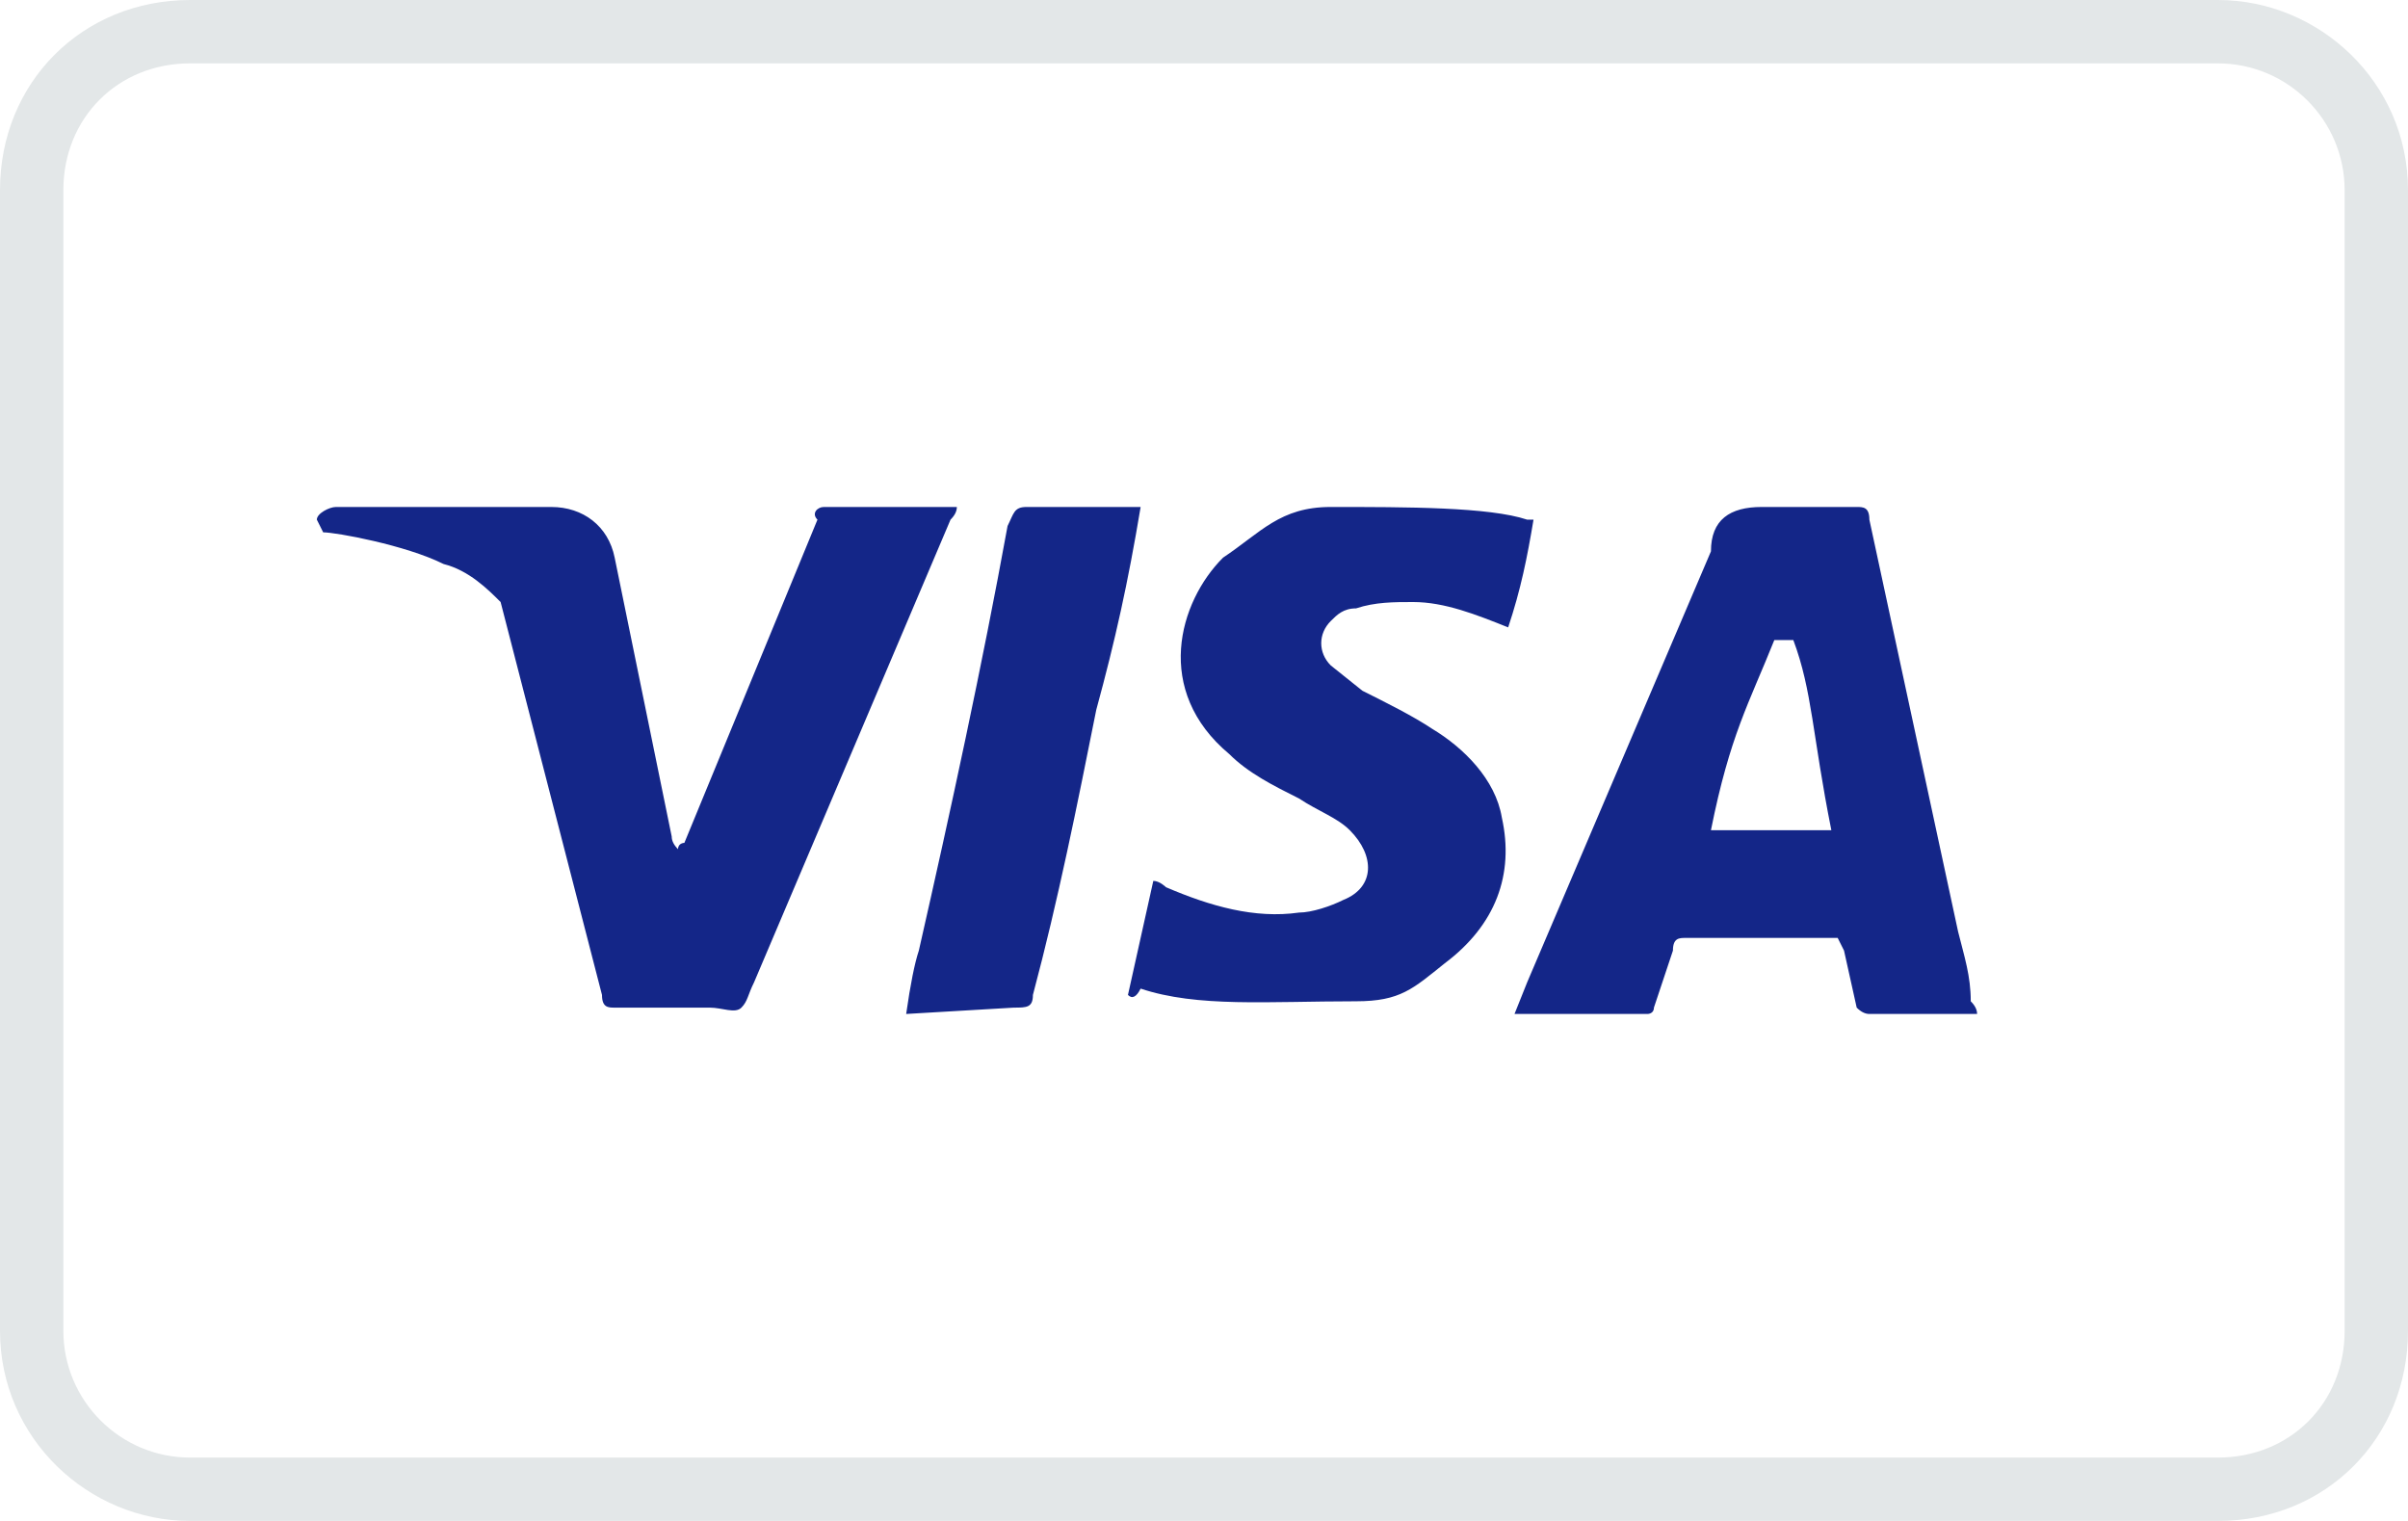
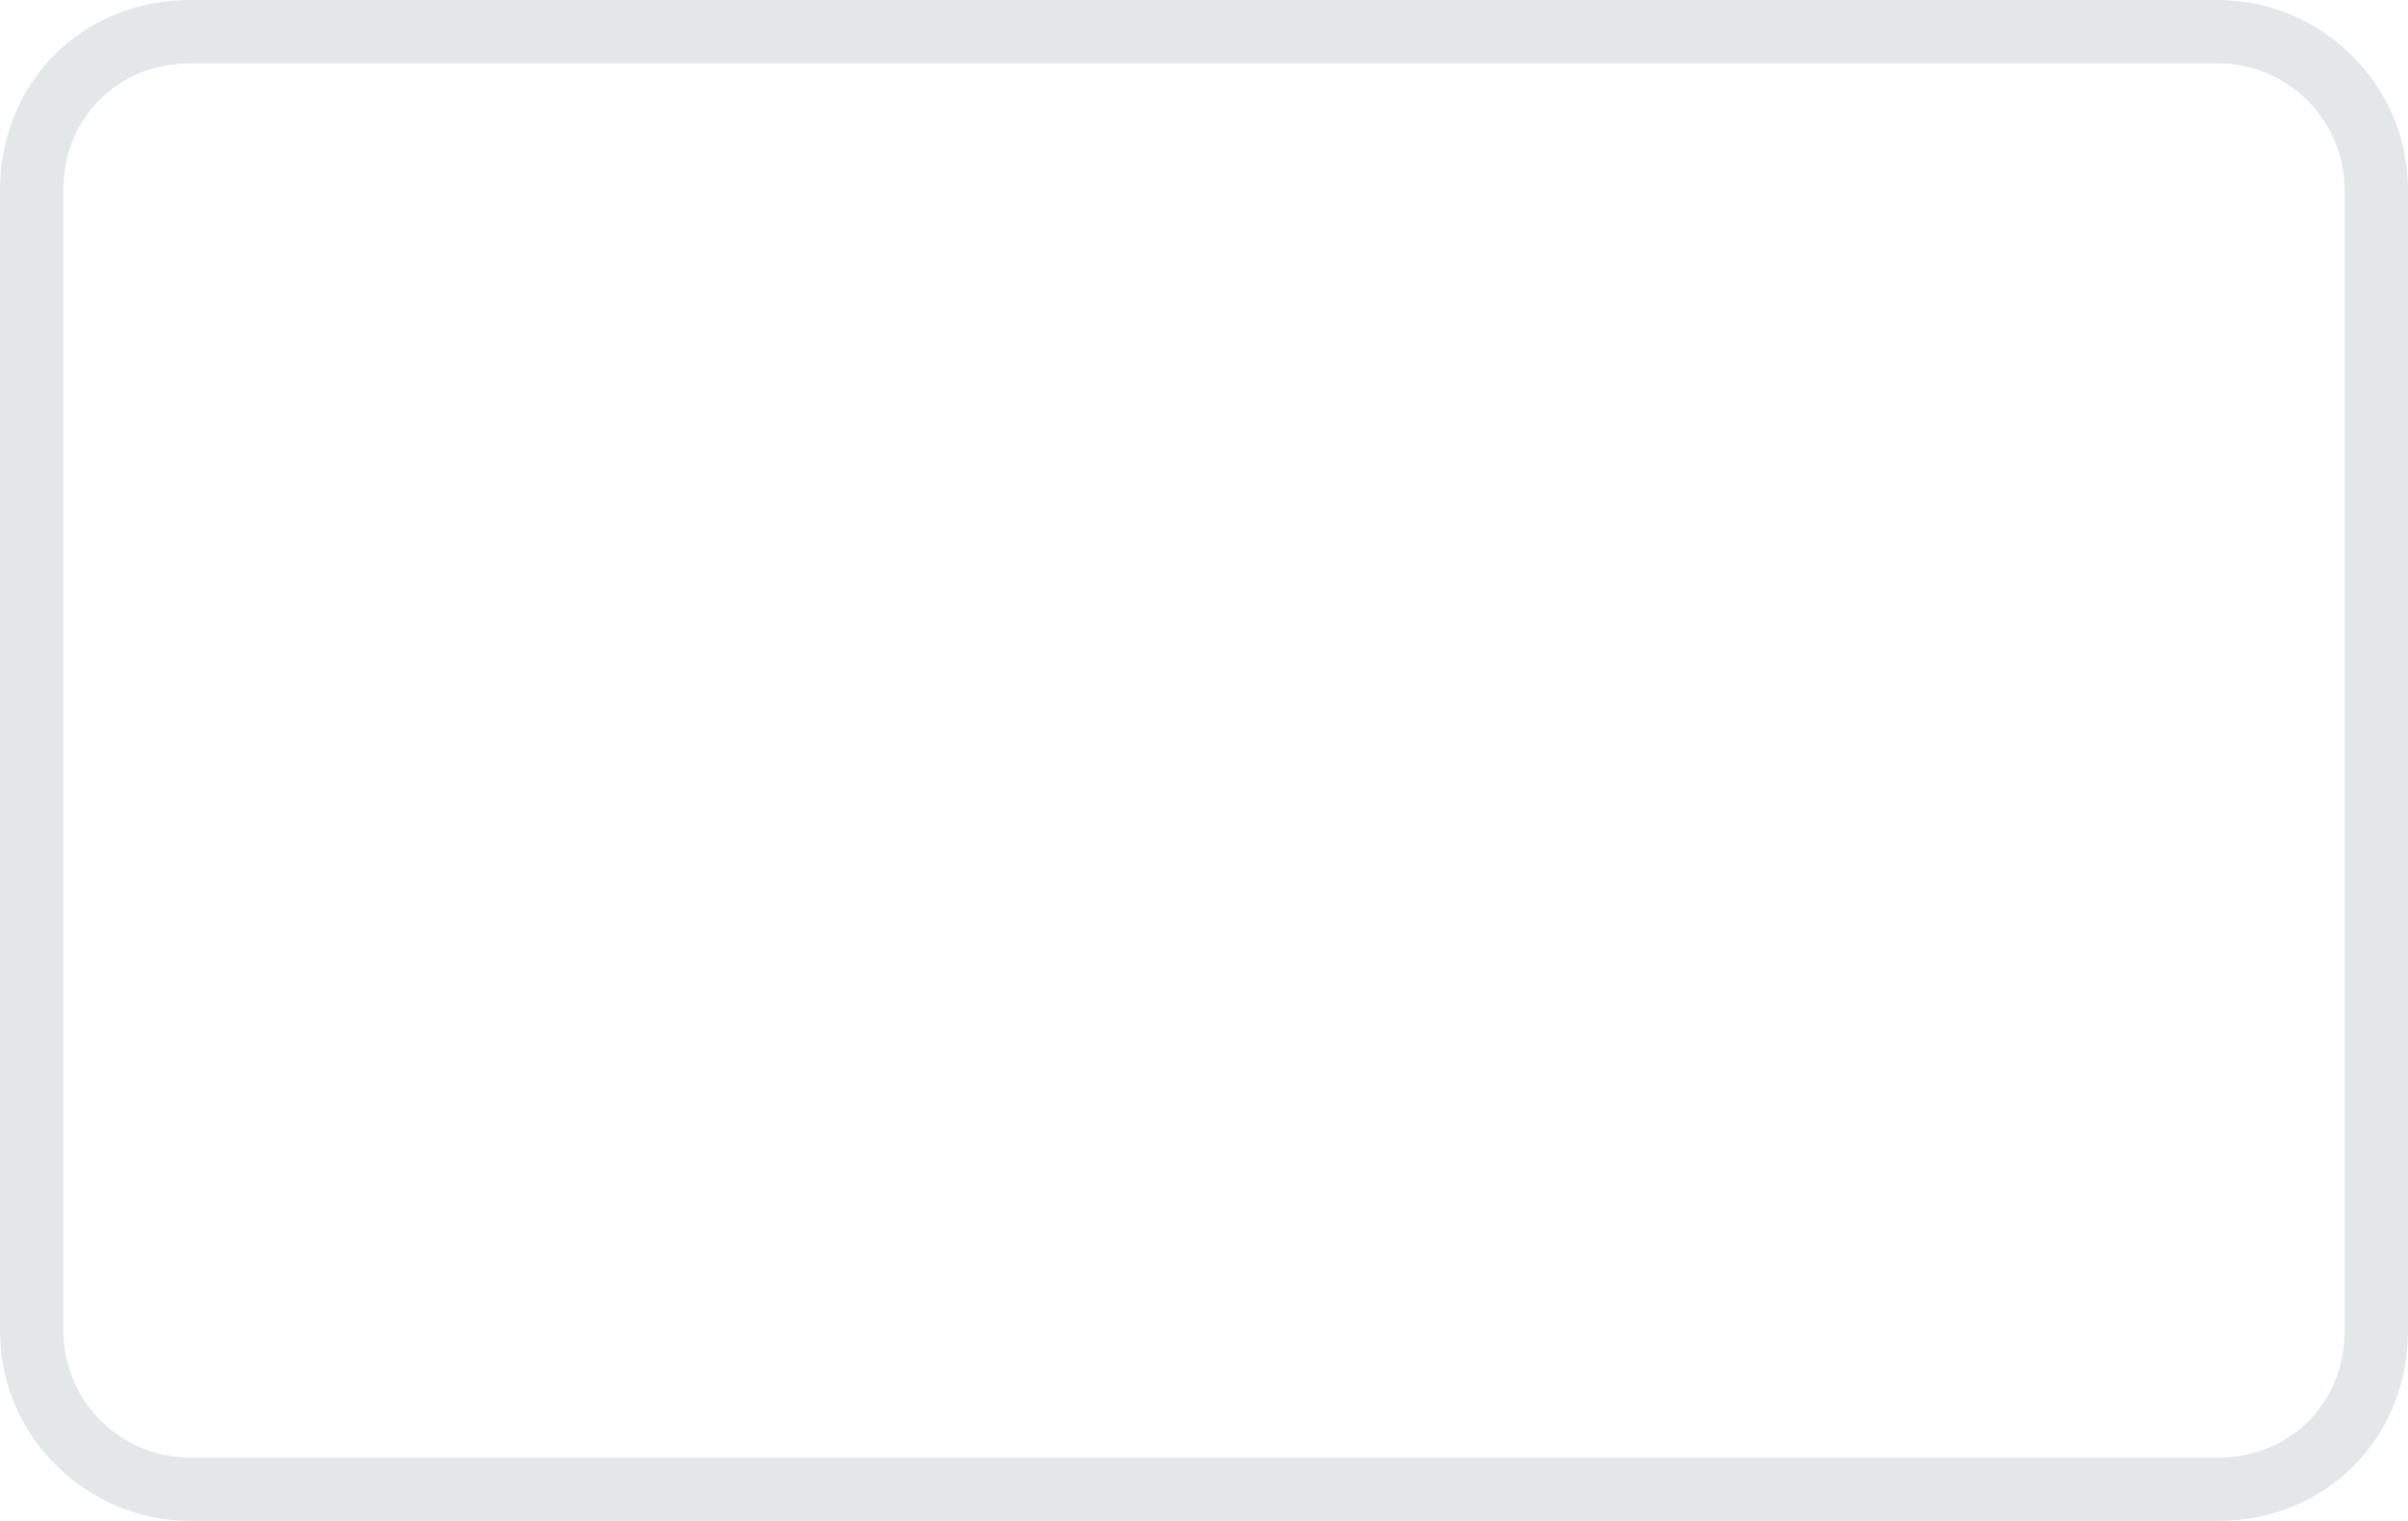
<svg xmlns="http://www.w3.org/2000/svg" id="visas" width="38" height="24" viewBox="0 0 38 24">
  <defs>
    <style>
      .cls-1 {
        fill: #142688;
      }

      .cls-2 {
        isolation: isolate;
      }

      .cls-3 {
        fill: #e3e7e8;
      }
    </style>
  </defs>
  <g class="cls-2">
    <path class="cls-3" d="M35,1c1.103,0,2,.897,2,2V21c0,1.14-.86,2-2,2H3c-1.103,0-2-.897-2-2V3C1,1.86,1.86,1,3,1H35m0-1H3C1.3,0,0,1.3,0,3V21c0,1.7,1.4,3,3,3H35c1.7,0,3-1.3,3-3V3c0-1.7-1.4-3-3-3h0Z" />
  </g>
-   <path class="cls-1" d="M28.3,10.1h-.3c-.4,1-.7,1.5-1,3h1.9c-.3-1.5-.3-2.2-.6-3Zm2.9,5.9h-1.7q-.1,0-.2-.1l-.2-.9-.1-.2h-2.4c-.1,0-.2,0-.2,.2l-.3,.9c0,.1-.1,.1-.1,.1h-2.1l.2-.5,2.9-6.8c0-.5,.3-.7,.8-.7h1.5c.1,0,.2,0,.2,.2l1.4,6.5c.1,.4,.2,.7,.2,1.1q.1,.1,.1,.2Zm-13.4-.3l.4-1.8c.1,0,.2,.1,.2,.1,.7,.3,1.4,.5,2.1,.4,.2,0,.5-.1,.7-.2,.5-.2,.5-.7,.1-1.1-.2-.2-.5-.3-.8-.5-.4-.2-.8-.4-1.1-.7-1.2-1-.8-2.4-.1-3.1,.6-.4,.9-.8,1.7-.8,1.2,0,2.5,0,3.1,.2h.1c-.1,.6-.2,1.1-.4,1.7-.5-.2-1-.4-1.5-.4-.3,0-.6,0-.9,.1-.2,0-.3,.1-.4,.2-.2,.2-.2,.5,0,.7l.5,.4c.4,.2,.8,.4,1.1,.6,.5,.3,1,.8,1.1,1.4,.2,.9-.1,1.7-.9,2.3-.5,.4-.7,.6-1.4,.6-1.4,0-2.5,.1-3.4-.2q-.1,.2-.2,.1Zm-3.5,.3q.1-.7,.2-1c.5-2.2,1-4.5,1.4-6.7,.1-.2,.1-.3,.3-.3h1.8c-.2,1.2-.4,2.1-.7,3.2-.3,1.5-.6,3-1,4.5,0,.2-.1,.2-.3,.2M5,8.2c0-.1,.2-.2,.3-.2h3.4c.5,0,.9,.3,1,.8l.9,4.4q0,.1,.1,.2c0-.1,.1-.1,.1-.1l2.1-5.1c-.1-.1,0-.2,.1-.2h2.1q0,.1-.1,.2l-3.1,7.3c-.1,.2-.1,.3-.2,.4-.1,.1-.3,0-.5,0h-1.5c-.1,0-.2,0-.2-.2l-1.6-6.2c-.2-.2-.5-.5-.9-.6-.6-.3-1.7-.5-1.9-.5l-.1-.2Z" />
</svg>